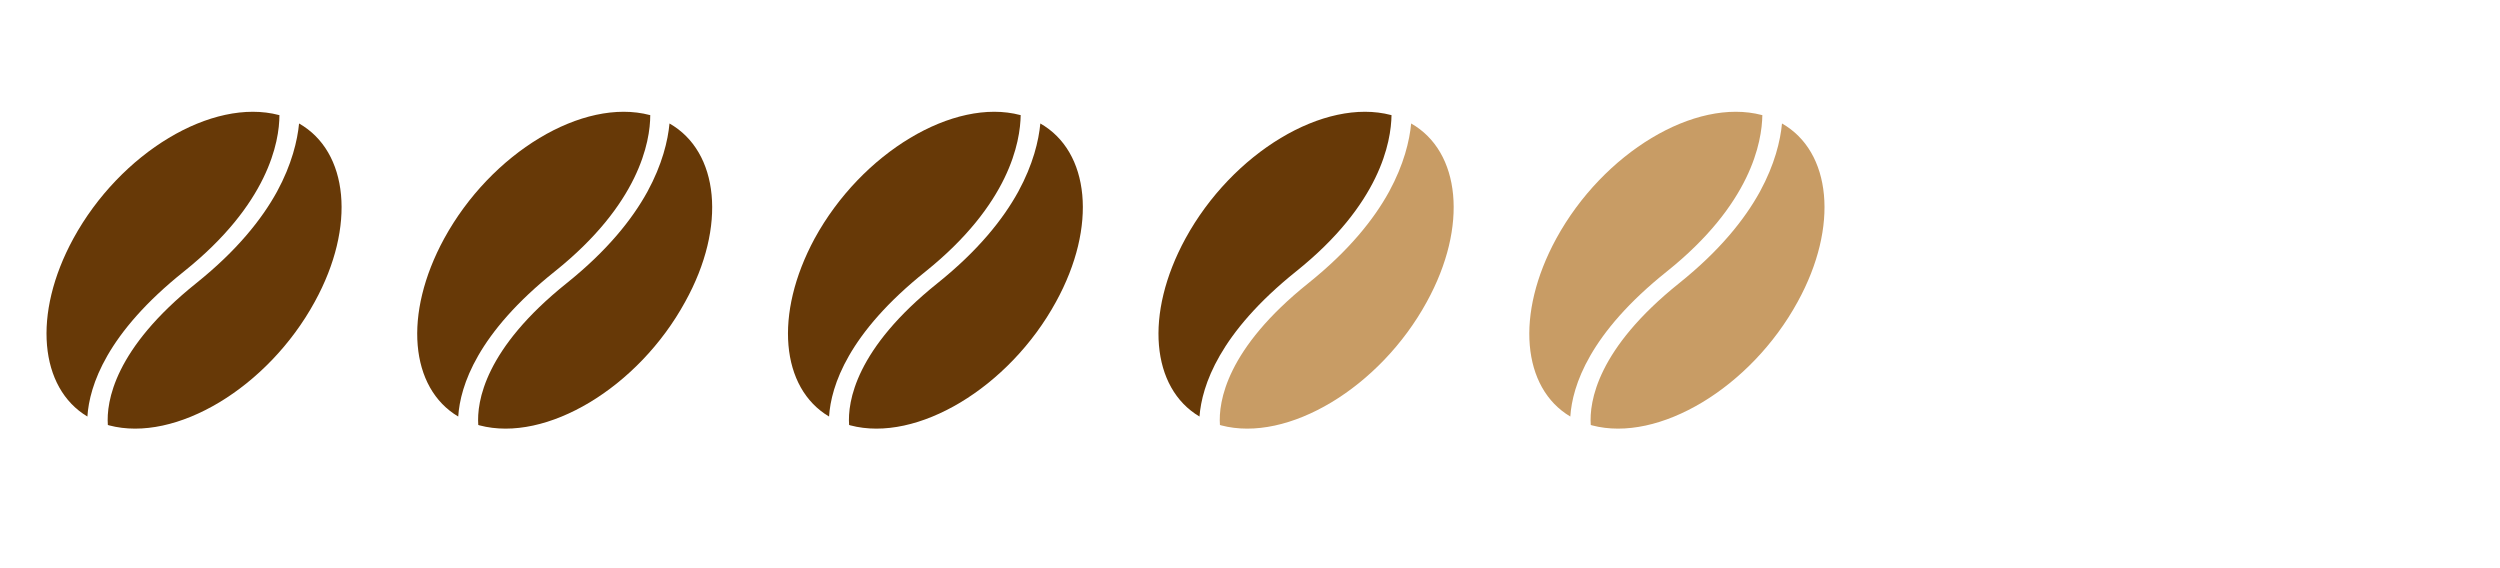
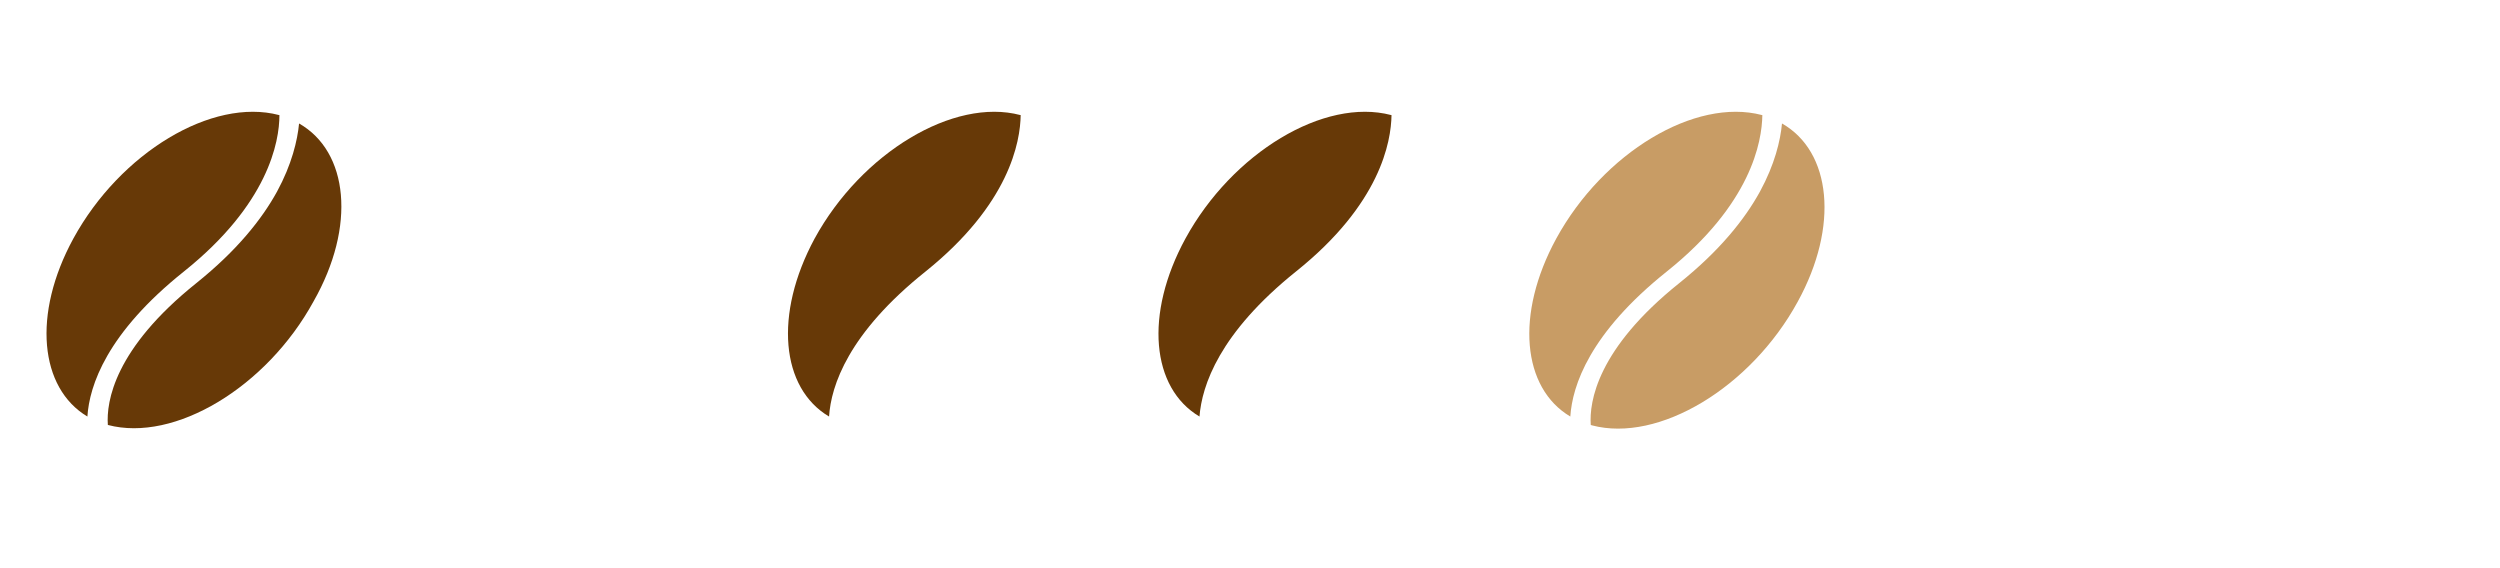
<svg xmlns="http://www.w3.org/2000/svg" version="1.1" id="Calque_2" x="0px" y="0px" viewBox="0 0 62.36 14.17" style="enable-background:new 0 0 62.36 14.17;" xml:space="preserve">
  <style type="text/css">
	.st0{fill:#673907;}
	.st1{fill:#C89C65;}
</style>
-   <path class="st0" d="M7.46,3.08C7.42,3.5,7.28,4.1,6.91,4.78c-0.38,0.69-1,1.47-2.01,2.28c-2.05,1.64-2.25,2.96-2.21,3.54  c0.01,0,0.02,0.01,0.03,0.01c1.66,0.44,3.96-0.94,5.13-3.08C8.89,5.64,8.69,3.78,7.46,3.08" />
+   <path class="st0" d="M7.46,3.08C7.42,3.5,7.28,4.1,6.91,4.78c-0.38,0.69-1,1.47-2.01,2.28c-2.05,1.64-2.25,2.96-2.21,3.54  c1.66,0.44,3.96-0.94,5.13-3.08C8.89,5.64,8.69,3.78,7.46,3.08" />
  <path class="st0" d="M2.18,10.39C0.99,9.68,0.8,7.84,1.83,5.95c1.17-2.14,3.46-3.52,5.13-3.08c0,0,0.01,0,0.01,0  c0,0.67-0.28,2.22-2.38,3.9C2.66,8.31,2.23,9.62,2.18,10.39" />
-   <path class="st0" d="M16.7,3.08c-0.04,0.43-0.18,1.02-0.55,1.7c-0.38,0.69-1,1.47-2.01,2.28c-2.05,1.64-2.25,2.96-2.21,3.54  c0.01,0,0.02,0.01,0.03,0.01c1.66,0.44,3.96-0.94,5.13-3.08C18.14,5.64,17.93,3.78,16.7,3.08" />
-   <path class="st0" d="M11.43,10.39c-1.2-0.71-1.38-2.55-0.35-4.44c1.17-2.14,3.46-3.52,5.13-3.08c0,0,0,0,0.01,0  c0,0.67-0.28,2.22-2.38,3.9C11.91,8.31,11.48,9.62,11.43,10.39" />
-   <path class="st0" d="M25.95,3.08c-0.04,0.43-0.18,1.02-0.55,1.7c-0.38,0.69-1,1.47-2.01,2.28c-2.05,1.64-2.25,2.96-2.21,3.54  c0.01,0,0.02,0.01,0.03,0.01c1.66,0.44,3.96-0.94,5.13-3.08C27.38,5.64,27.18,3.78,25.95,3.08" />
  <path class="st0" d="M20.68,10.39c-1.2-0.71-1.38-2.55-0.36-4.44c1.17-2.14,3.47-3.52,5.13-3.08c0,0,0,0,0.01,0  c-0.01,0.67-0.28,2.22-2.37,3.9C21.16,8.31,20.73,9.62,20.68,10.39" />
-   <path class="st1" d="M35.2,3.08c-0.04,0.43-0.18,1.02-0.55,1.7c-0.38,0.69-1,1.47-2.01,2.28c-2.05,1.64-2.25,2.96-2.21,3.54  c0.01,0,0.02,0.01,0.03,0.01c1.66,0.44,3.96-0.94,5.13-3.08C36.63,5.64,36.43,3.78,35.2,3.08" />
  <path class="st0" d="M29.92,10.39c-1.2-0.71-1.38-2.55-0.35-4.44c1.17-2.14,3.46-3.52,5.13-3.08c0,0,0,0,0.01,0  c-0.01,0.67-0.28,2.22-2.38,3.9C30.41,8.31,29.98,9.62,29.92,10.39" />
  <path class="st1" d="M44.45,3.08c-0.04,0.43-0.18,1.02-0.55,1.7c-0.38,0.69-1,1.47-2.01,2.28c-2.05,1.64-2.25,2.96-2.21,3.54  c0.01,0,0.02,0.01,0.03,0.01c1.66,0.44,3.96-0.94,5.13-3.08C45.88,5.64,45.68,3.78,44.45,3.08" />
  <path class="st1" d="M39.17,10.39c-1.2-0.71-1.38-2.55-0.35-4.44c1.17-2.14,3.46-3.52,5.13-3.08c0,0,0,0,0.01,0  c-0.01,0.67-0.28,2.22-2.38,3.9C39.65,8.31,39.22,9.62,39.17,10.39" />
</svg>